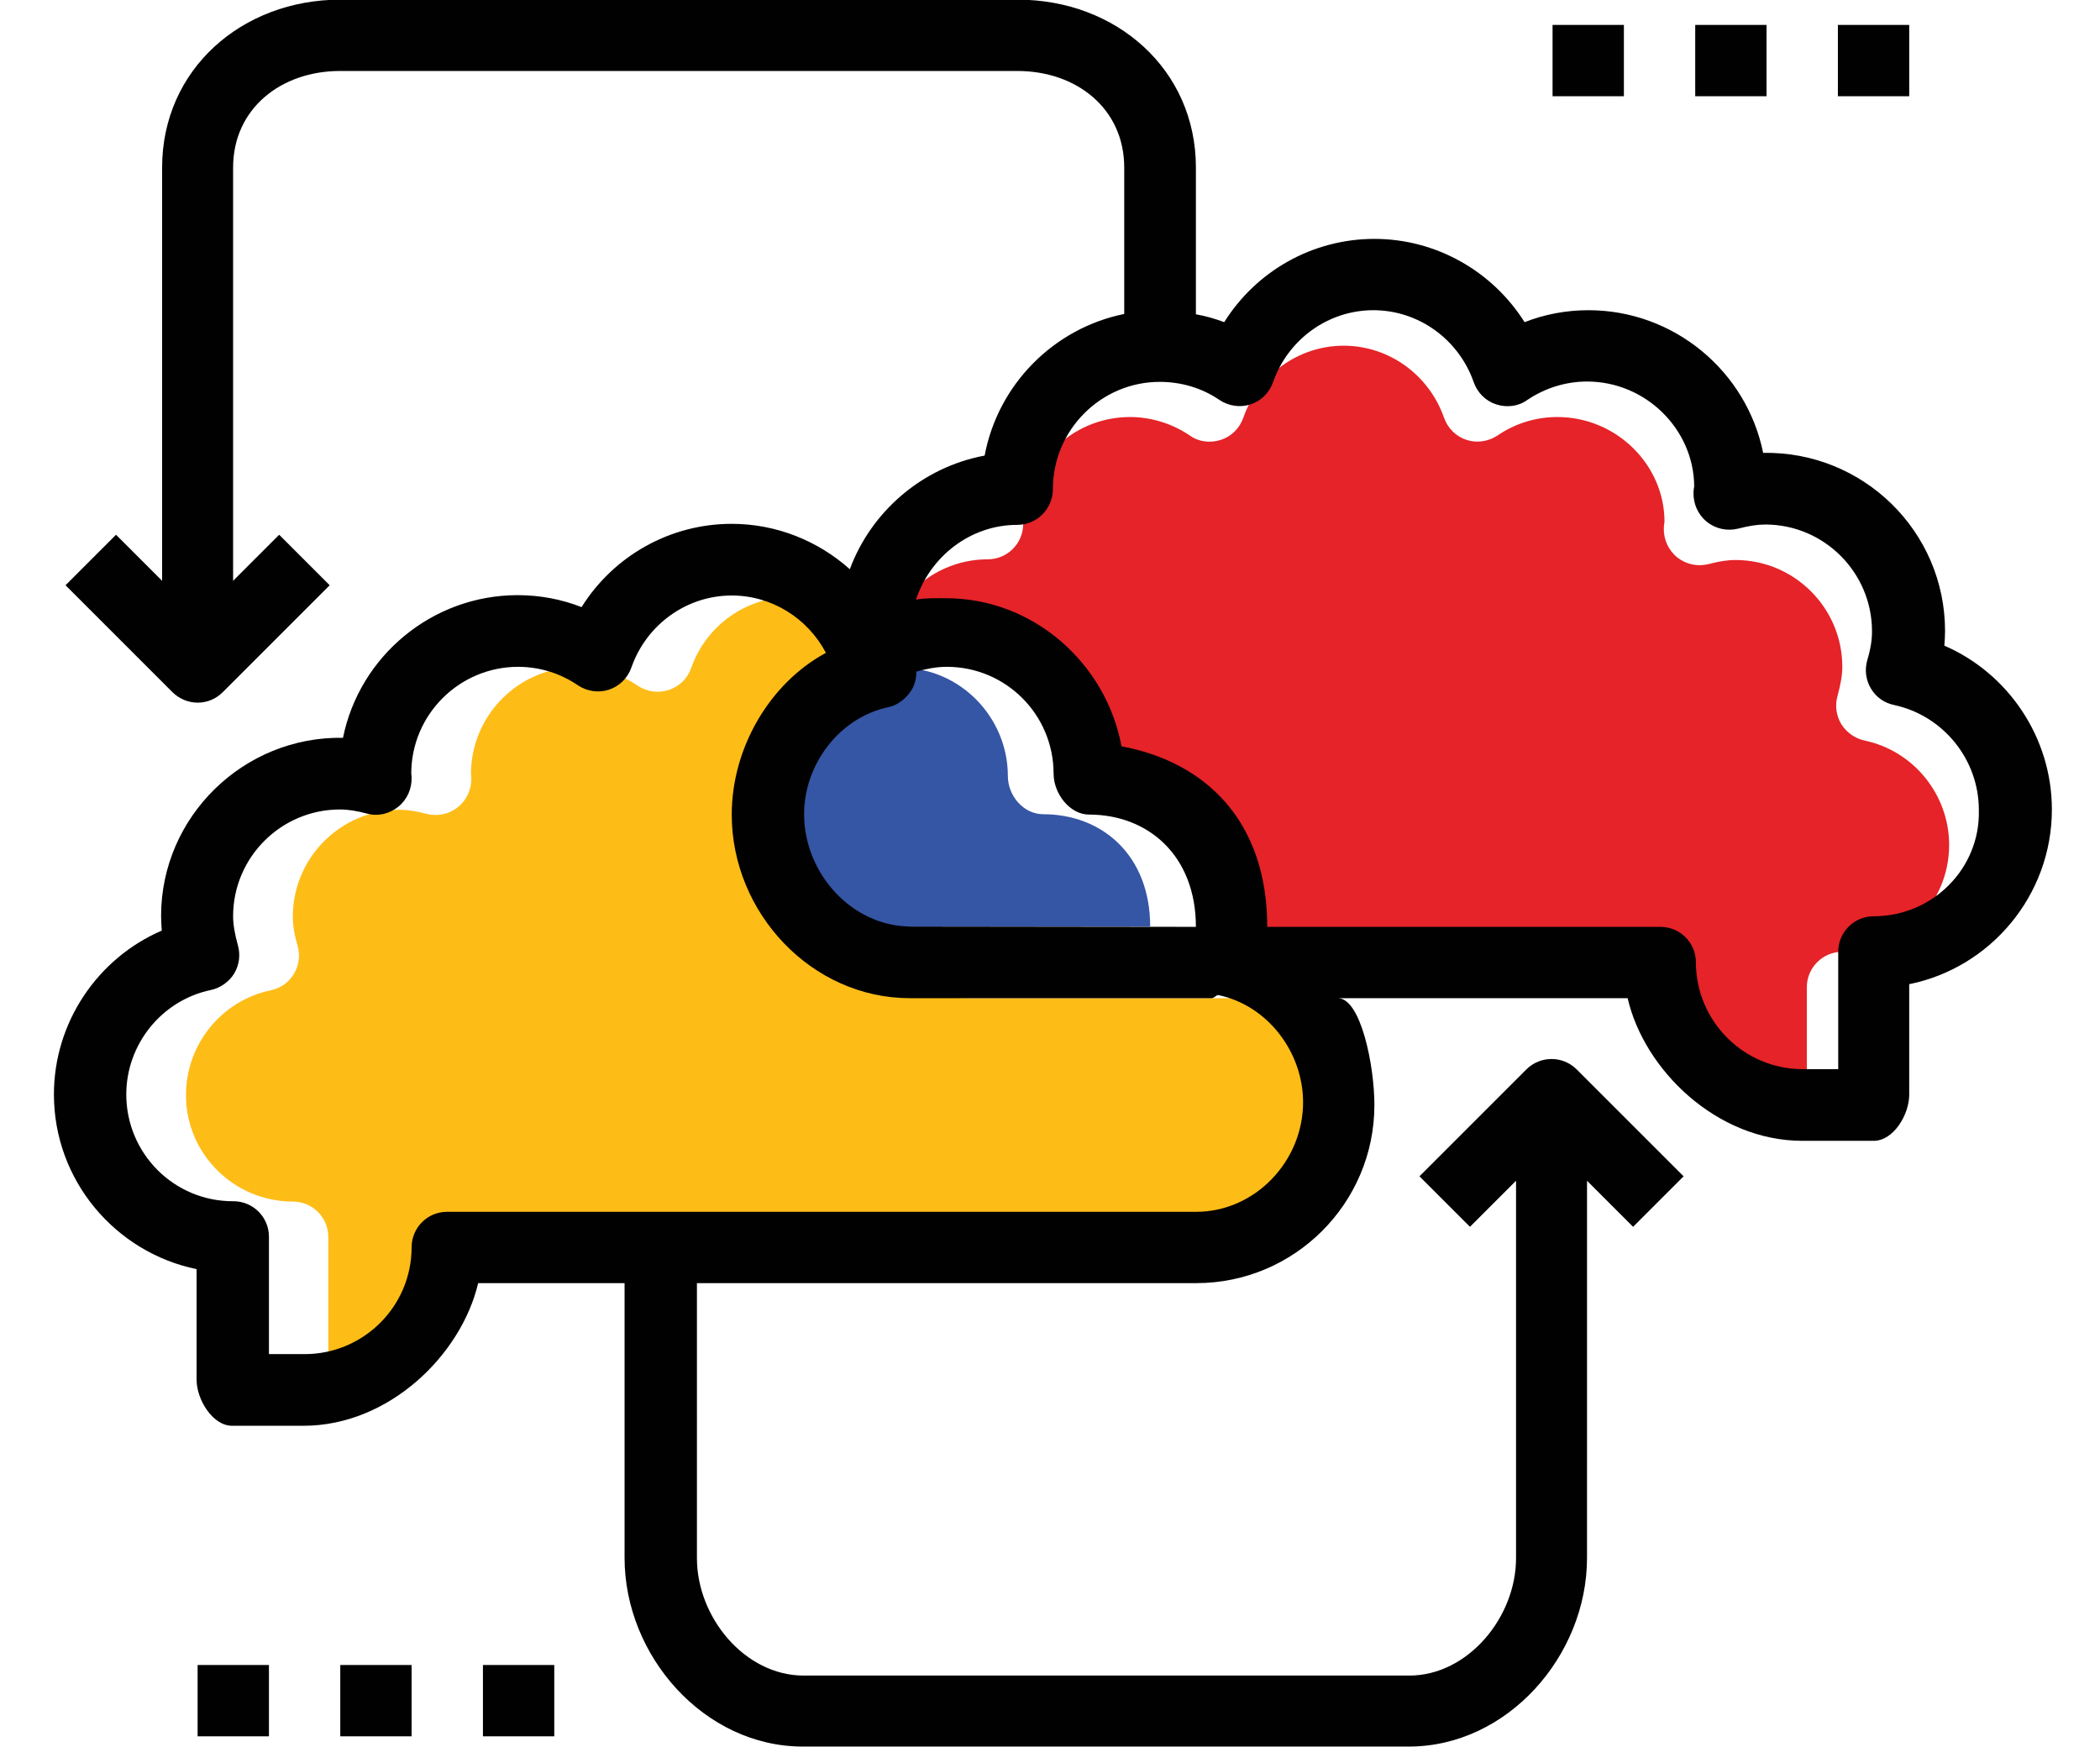
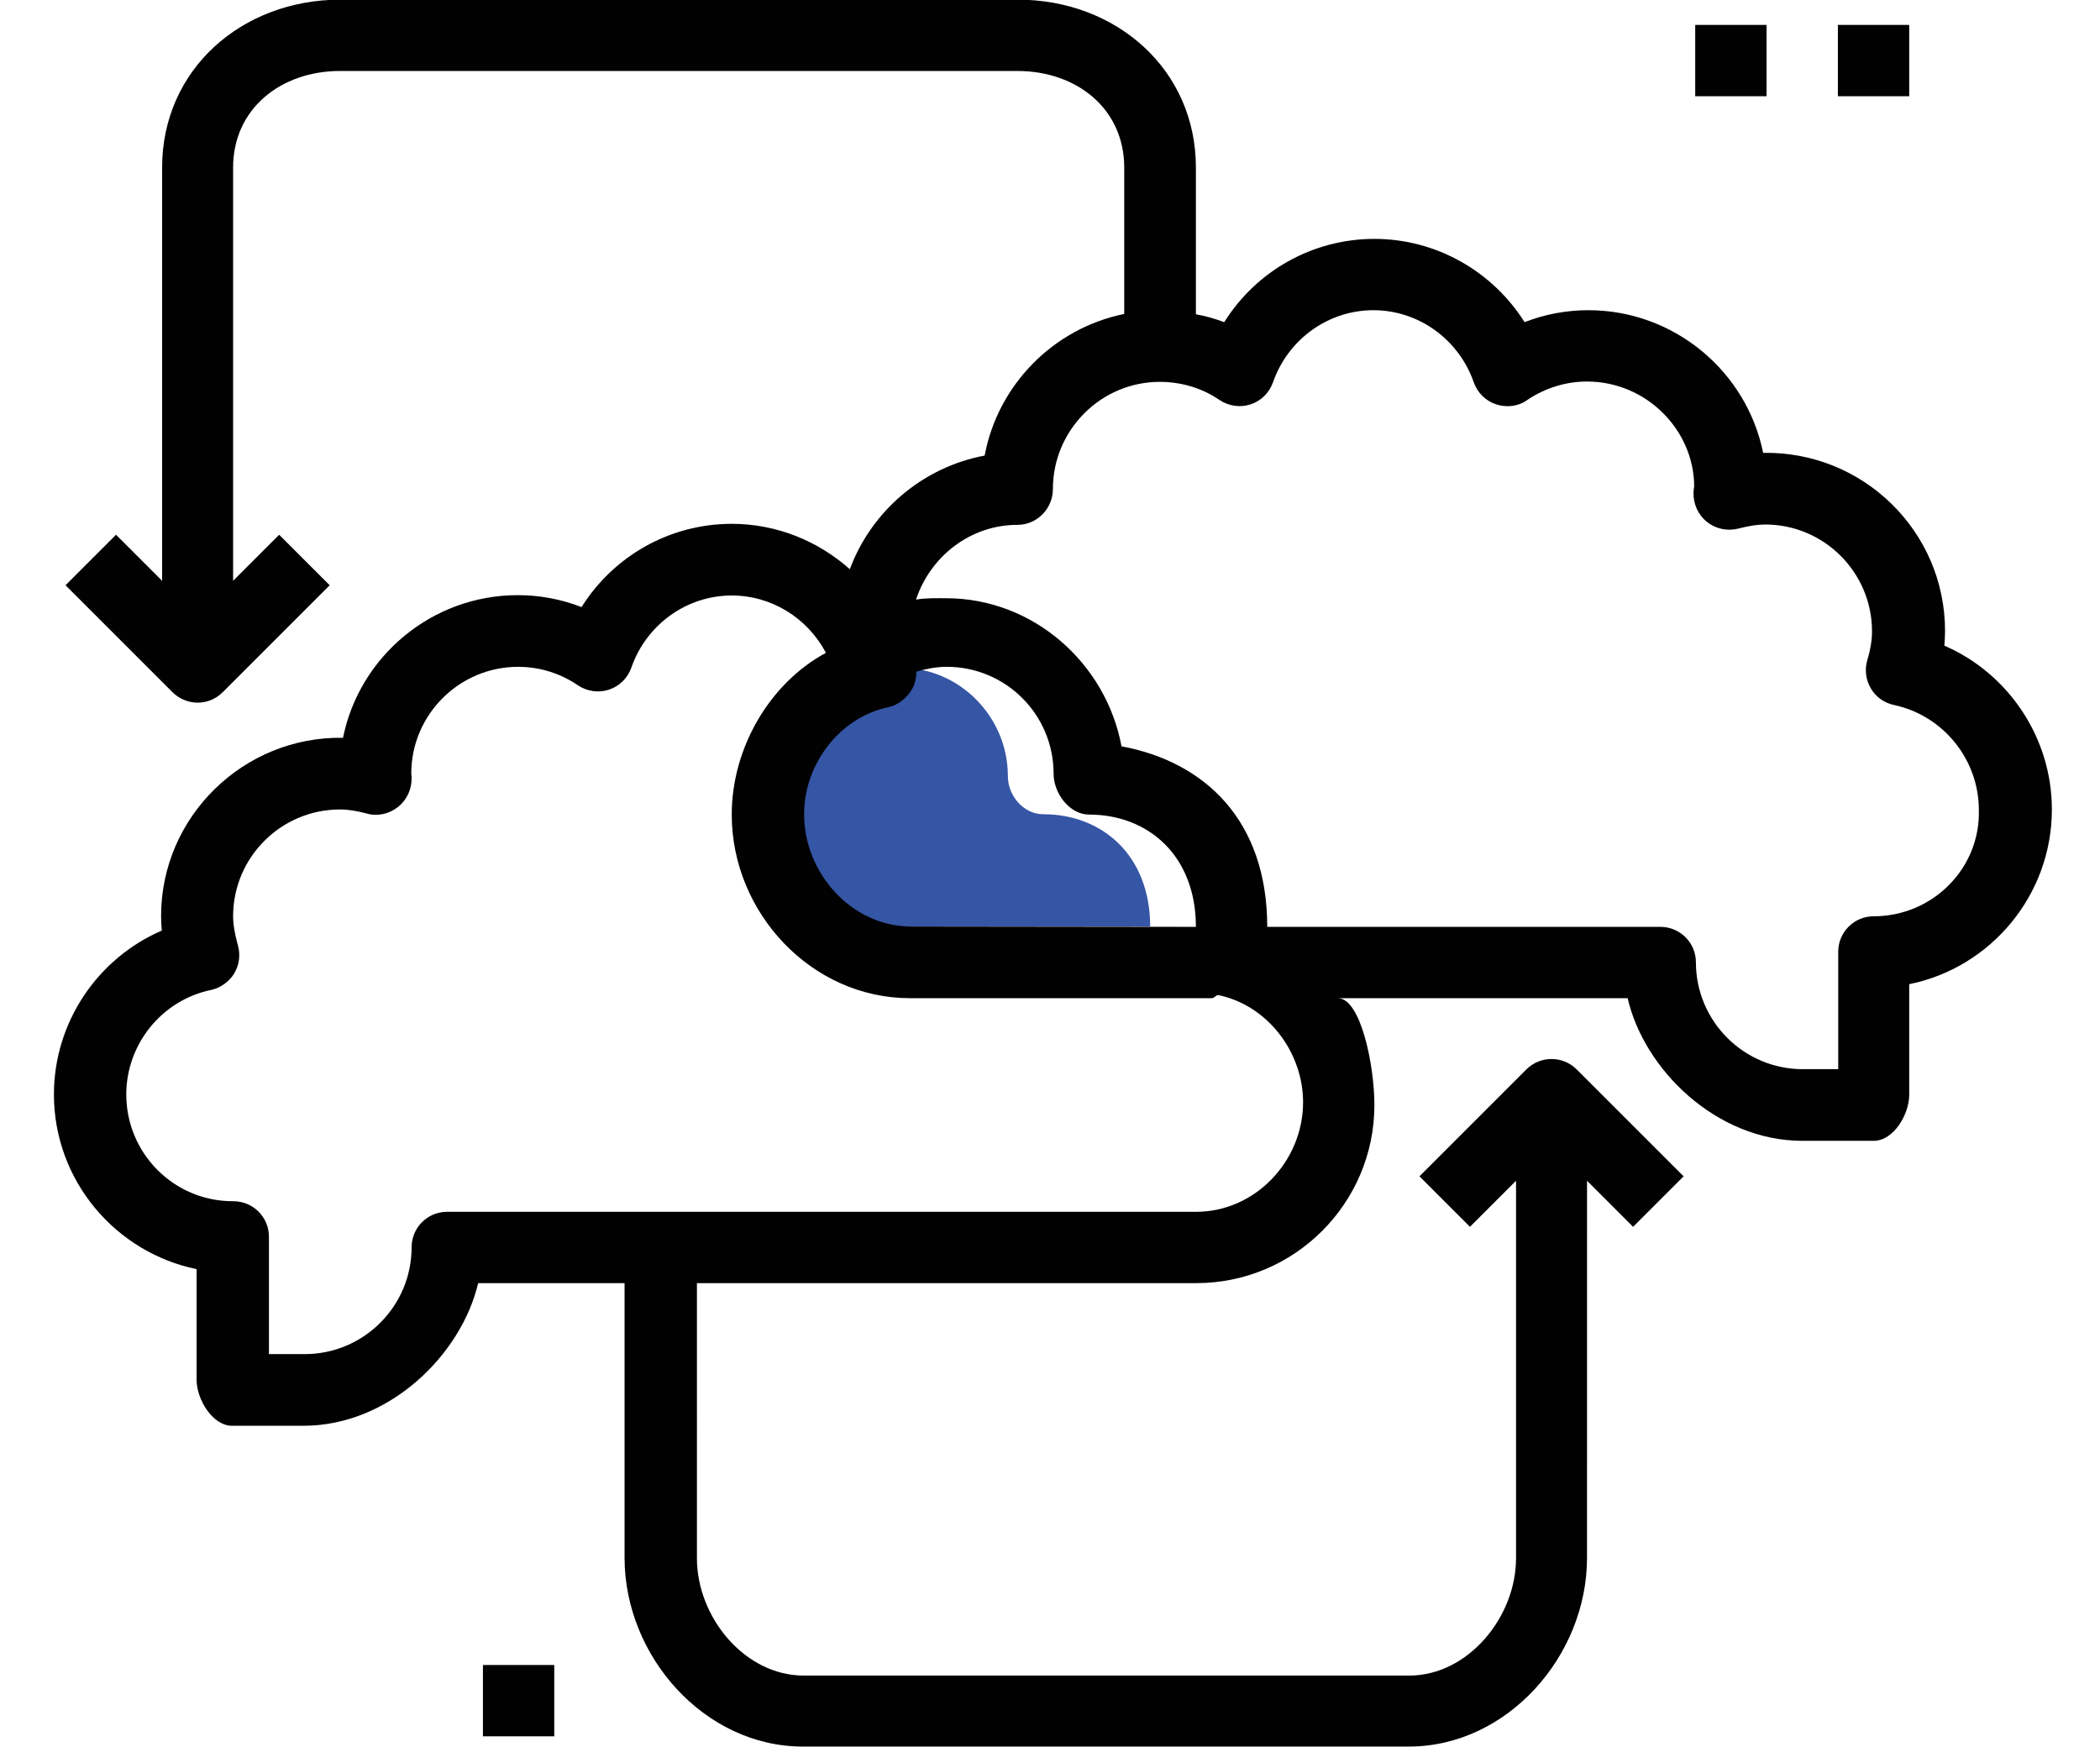
<svg xmlns="http://www.w3.org/2000/svg" version="1.1" id="Layer_1" x="0px" y="0px" viewBox="0 0 615.3 512" enable-background="new 0 0 615.3 512" xml:space="preserve">
  <g id="XMLID_53_">
    <path id="XMLID_51_" fill="#3555A5" d="M253.4,271.5H337c0-20.9-14.1-32.9-31.3-32.9c-5.8,0-10.4-5.4-10.4-11.2   c0-17.3-14.1-31.7-31.3-31.7c-3,0-6,0.3-8.9,1.1c-0.1,1.8-0.4,3.4-1.3,4.9c-1.5,2.5-3.9,4.2-6.8,4.8c-14.4,3-24.8,17.4-24.8,32.2   C222.1,256,236.1,271.5,253.4,271.5z" />
-     <path id="XMLID_50_" fill="#E52328" d="M319.7,229.1c24.3,4.5,42.7,21.5,42.7,52.9h114.9c5.8,0,10.4,4.7,10.4,10.4   c0,17.3,14.1,31.3,31.3,31.3h10.4v-34.4c0-5.8,4.7-10.4,10.4-10.4c17.3,0,31.3-14.1,31.3-31.3c0-14.7-10.4-27.6-24.8-30.6   c-2.8-0.6-5.3-2.4-6.8-4.8c-1.5-2.5-1.9-5.5-1.1-8.3c0.9-3.3,1.4-6,1.4-8.5c0-17.3-14.1-31.3-31.3-31.3c-2.4,0-4.9,0.4-7.9,1.2   c-3.2,0.8-6.6,0.1-9.2-2c-2.6-2.1-4-5.3-3.9-8.6c0-0.4,0.1-1.4,0.2-1.8c0-16.7-14.1-30.7-31.4-30.7c-6.3,0-12.4,1.9-17.5,5.4   c-2.7,1.8-6.1,2.3-9.1,1.3c-3.1-1-5.5-3.4-6.6-6.5c-4.4-12.6-16.2-21.1-29.4-21.1c-13.2,0-25,8.5-29.4,21.1   c-1.1,3.1-3.5,5.5-6.6,6.5c-3.1,1-6.5,0.6-9.1-1.3c-5.2-3.5-11.3-5.4-17.5-5.4c-17.3,0-31.3,14.1-31.3,31.3   c0,5.8-4.7,10.4-10.4,10.4c-13.9,0-25.6,9.2-29.7,21.7c2.9-0.5,5.8,0,8.8,0C293.8,185.7,315.2,204.9,319.7,229.1z" />
-     <path id="XMLID_49_" fill="#FEBC17" d="M85.8,352.1c5.8,0,10.4,4.7,10.4,10.4v34.4h10.4c17.3,0,31.3-14.1,31.3-31.3   c0-5.8,4.7-10.4,10.4-10.4h219.4c17.3,0,31.3-15.6,31.3-32.9c0-14.7-10.4-26.8-24.8-29.9c-0.6-0.1-1.1,0.1-1.6,0.1h-88.5   c-28.8,0-52.2-25-52.2-53.8c0-19.5,11-37.7,27.6-46.6c-5.3-10.2-15.9-17.2-27.6-17.2c-13.2,0-25,8.3-29.4,20.9   c-1.1,3.1-3.5,5.4-6.6,6.4c-3.1,1-6.4,0.5-9.1-1.3c-5.2-3.5-11.2-5.4-17.5-5.4c-17.3,0-31.3,14.1-31.3,31.3c0-0.1,0.1,0.5,0.1,1.1   c0.1,3.3-1.3,6.5-3.9,8.6c-2.6,2.1-6,2.8-9.2,2c-3-0.8-5.6-1.2-7.9-1.2c-17.3,0-31.3,14.1-31.3,31.3c0,2.5,0.4,5.2,1.4,8.5   c0.8,2.8,0.4,5.8-1.1,8.3c-1.5,2.5-3.9,4.2-6.8,4.8c-14.4,3-24.8,15.9-24.8,30.6C54.4,338,68.5,352.1,85.8,352.1z" />
    <g id="XMLID_54_">
      <path id="XMLID_61_" fill="#010101" d="M569.7,189.2c0.1-1.5,0.2-2.9,0.2-4.3c0-29.2-24-52.7-53.3-52.2    c-4.8-23.8-26-41.8-51.2-41.8c-6.5,0-12.8,1.2-18.7,3.5c-9.4-14.9-25.9-24.4-44-24.4s-34.6,9.4-44,24.4c-2.7-1-5.4-1.8-8.3-2.3    V49.1c0-28.8-23.4-49.2-52.2-49.2H99.7c-28.8,0-52.2,20.4-52.2,49.2v121.1l-13.5-13.5l-14.8,14.8l31.3,31.3c2,2,4.7,3.1,7.4,3.1    c2.7,0,5.3-1,7.4-3.1l31.3-31.3l-14.8-14.8l-13.5,13.5V49.1c0-17.3,14.1-28.3,31.3-28.3h198.5c17.3,0,31.3,11,31.3,28.3V92    c-20.7,4.2-37,20.7-40.9,41.5c-18.2,3.4-33.2,16.3-39.5,33.3c-9.3-8.3-21.5-13.3-34.6-13.3c-18.1,0-34.6,9.4-44,24.4    c-5.9-2.3-12.2-3.5-18.7-3.5c-25.2,0-46.4,18-51.2,41.8c-29.1-0.5-53.3,23.1-53.3,52.2c0,1.4,0.1,2.8,0.2,4.3    c-18.8,8.1-31.6,26.9-31.6,48c0,25.2,18,46.3,41.8,51.2v32.4c0,5.8,4.7,13.5,10.4,13.5h20.9c25.2,0,46.3-20.9,51.2-41.8h42.9v80.5    c0,28.8,23.4,55.3,52.2,55.3h177.6c28.8,0,52.2-26.5,52.2-55.3V346l13.5,13.5l14.8-14.8l-31.3-31.3c-4.1-4.1-10.7-4.1-14.8,0    l-31.3,31.3l14.8,14.8l13.5-13.5v110.6c0,17.3-14.1,34.4-31.3,34.4H235.5c-17.3,0-31.3-17.1-31.3-34.4V376h146.3    c28.8,0,52.2-23.4,52.2-52.2c0-11.6-4-31.3-10.7-31.3h84.9c4.8,20.9,26,41.8,51.2,41.8H549c5.8,0,10.4-7.7,10.4-13.5v-32.4    c23.8-4.8,41.8-26,41.8-51.2C601.2,216.1,588.4,197.3,569.7,189.2z M266.9,271.5c-17.3,0-31.3-15.6-31.3-32.9    c0-14.7,10.4-28.4,24.8-31.4c2.8-0.6,5.3-2.7,6.8-5.2c0.9-1.5,1.3-3.5,1.3-5.2c2.9-0.8,5.8-1.4,8.9-1.4c17.3,0,31.3,14,31.3,31.3    c0,5.8,4.7,12,10.4,12c17.3,0,31.3,12,31.3,32.9L266.9,271.5L266.9,271.5L266.9,271.5z M357,291.6c14.4,3,24.8,16.7,24.8,31.4    c0,17.3-14.1,32.1-31.3,32.1H131c-5.8,0-10.4,4.7-10.4,10.4c0,17.3-14.1,31.3-31.3,31.3H78.8v-34.4c0-5.8-4.7-10.4-10.4-10.4    C51,352.1,37,338,37,320.7c0-14.7,10.4-27.6,24.8-30.6c2.8-0.6,5.3-2.4,6.8-4.8c1.5-2.5,1.9-5.5,1.1-8.3c-0.9-3.3-1.4-6-1.4-8.5    c0-17.3,14.1-31.3,31.3-31.3c2.4,0,4.9,0.4,7.9,1.2c3.2,0.9,6.6,0.1,9.2-2c2.6-2.1,4-5.3,3.9-8.6c0-0.6-0.1-1.2-0.1-1.1    c0-17.3,14.1-31.3,31.3-31.3c6.3,0,12.4,1.9,17.5,5.4c2.7,1.8,6.1,2.3,9.1,1.3c3.1-1,5.5-3.4,6.6-6.5    c4.4-12.6,16.2-21.1,29.4-21.1c11.7,0,22.2,6.6,27.6,16.8c-16.5,8.9-27.6,27.9-27.6,47.4c0,28.8,23.4,53.8,52.2,53.8h88.5    C355.9,292.4,356.4,291.5,357,291.6z M549,268.5c-5.8,0-10.4,4.7-10.4,10.4v34.4h-10.4c-17.3,0-31.3-14.1-31.3-31.3    c0-5.8-4.7-10.4-10.4-10.4H371.3c0-31.3-18.4-48.4-42.7-52.9c-4.5-24.3-25.8-43.4-51.4-43.4c-3,0-5.9-0.1-8.8,0.4    c4.1-12.5,15.8-21.9,29.7-21.9c5.8,0,10.4-4.8,10.4-10.5c0-17.3,14.1-31.4,31.3-31.4c6.3,0,12.4,1.8,17.5,5.3    c2.7,1.8,6.1,2.3,9.1,1.3c3.1-1,5.5-3.4,6.6-6.5c4.4-12.6,16.2-21.1,29.4-21.1c13.2,0,25,8.5,29.4,21.1c1.1,3.1,3.5,5.5,6.6,6.5    c3.1,1,6.5,0.6,9.1-1.3c5.2-3.5,11.3-5.4,17.5-5.4c17.3,0,31.3,14.1,31.4,30.7c-0.1,0.4-0.2,1.4-0.2,1.8c-0.1,3.3,1.3,6.5,3.9,8.6    c2.6,2.1,6,2.8,9.2,2c3.1-0.8,5.6-1.2,7.9-1.2c17.3,0,31.3,14.1,31.3,31.3c0,2.5-0.4,5.2-1.4,8.5c-0.8,2.8-0.4,5.8,1.1,8.3    c1.5,2.5,3.9,4.2,6.8,4.8c14.4,3.1,24.8,16,24.8,30.7C580.3,254.4,566.3,268.5,549,268.5z" />
-       <rect id="XMLID_44_" x="454.9" y="7.3" fill="#010101" width="20.9" height="20.9" />
      <rect id="XMLID_43_" x="496.7" y="7.3" fill="#010101" width="20.9" height="20.9" />
      <rect id="XMLID_42_" x="538.5" y="7.3" fill="#010101" width="20.9" height="20.9" />
-       <rect id="XMLID_41_" x="57.9" y="487.9" fill="#010101" width="20.9" height="20.9" />
-       <rect id="XMLID_40_" x="99.7" y="487.9" fill="#010101" width="20.9" height="20.9" />
      <rect id="XMLID_14_" x="141.5" y="487.9" fill="#010101" width="20.9" height="20.9" />
    </g>
  </g>
</svg>